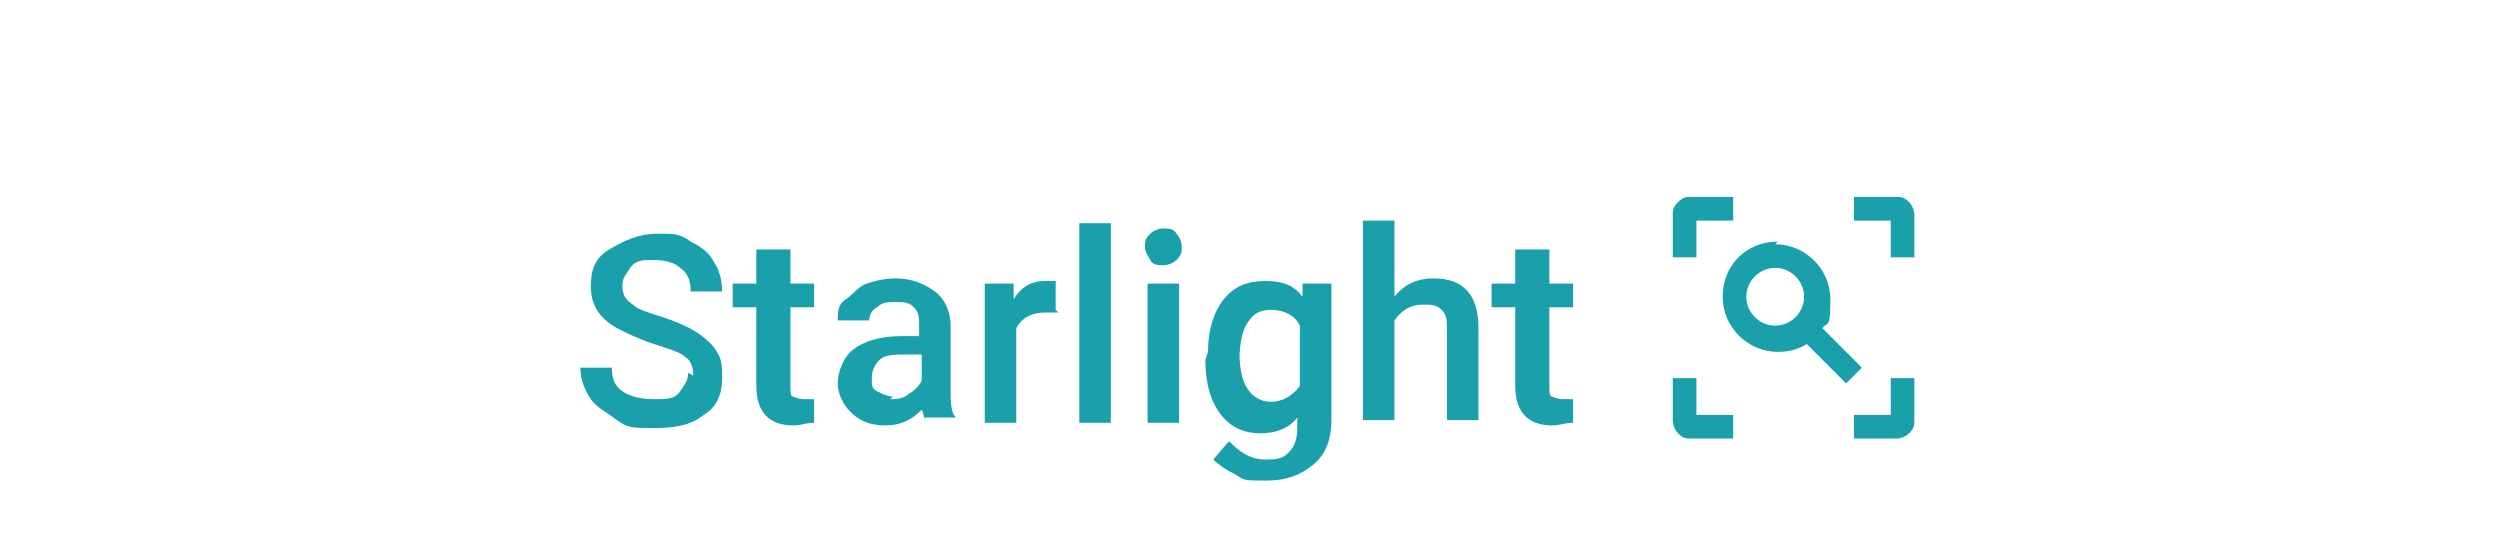
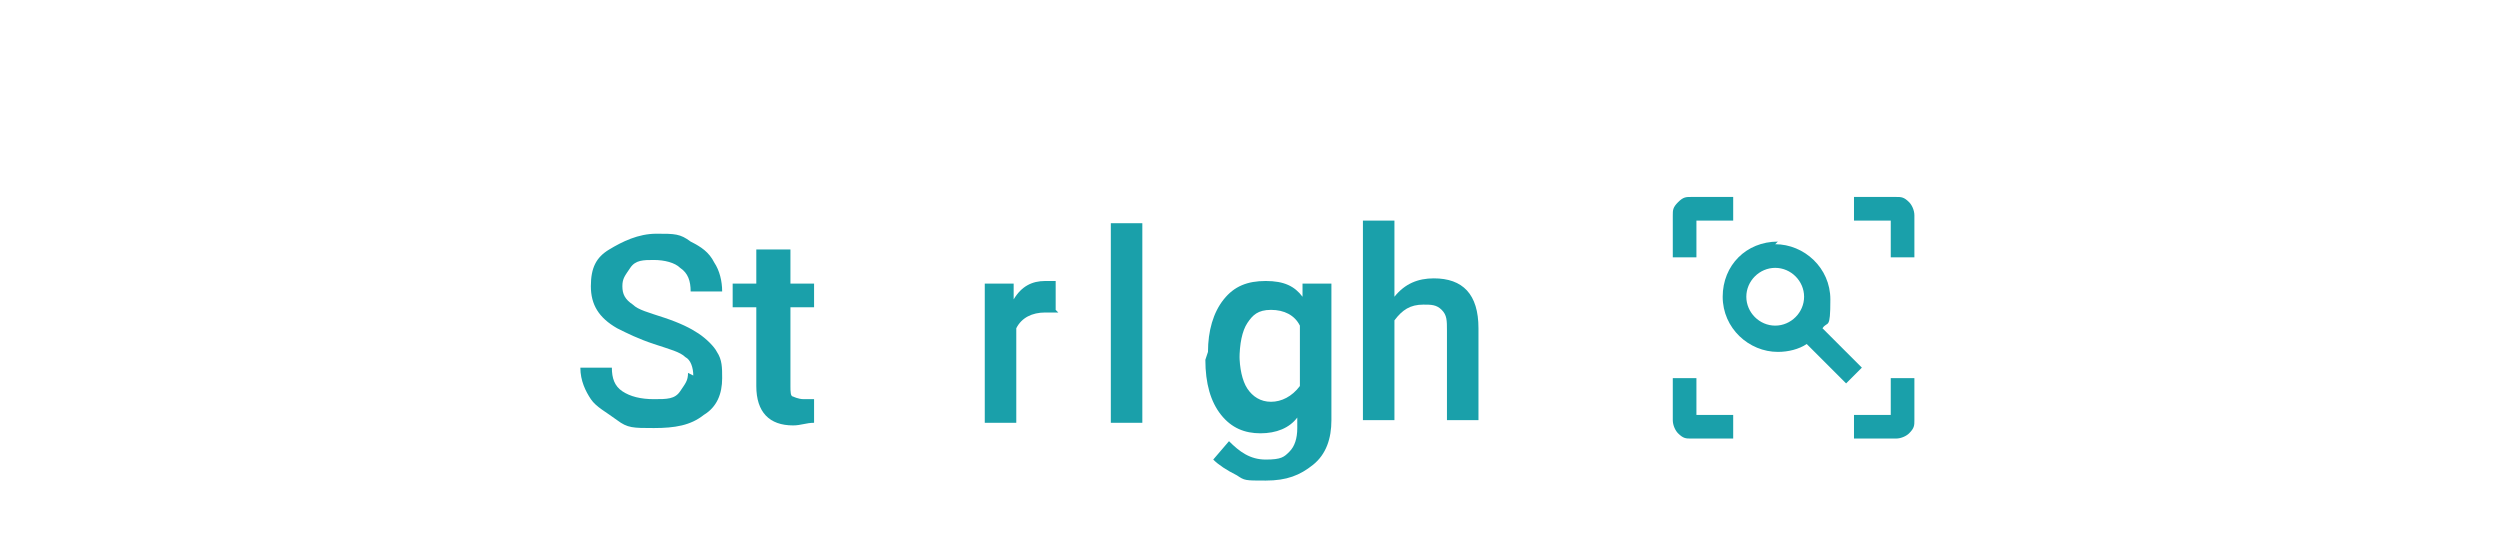
<svg xmlns="http://www.w3.org/2000/svg" id="Layer_1" version="1.1" viewBox="0 0 95.2 21">
  <defs>
    <style>
      .st0 {
        isolation: isolate;
      }

      .st1 {
        fill: #1aa0aa;
      }
    </style>
  </defs>
  <g class="st0">
    <g class="st0">
      <g class="st0">
        <path class="st1" d="M26.4,14.3c0-.3-.1-.6-.3-.7-.2-.2-.6-.3-1.2-.5-.6-.2-1-.4-1.4-.6-.7-.4-1-.9-1-1.6s.2-1.1.7-1.4,1.1-.6,1.8-.6.9,0,1.3.3c.4.2.7.4.9.8.2.3.3.7.3,1.1h-1.2c0-.4-.1-.7-.4-.9-.2-.2-.6-.3-1-.3s-.7,0-.9.3-.3.4-.3.7.1.5.4.7c.2.2.6.3,1.2.5s1,.4,1.3.6c.3.2.6.5.7.7.2.3.2.6.2,1,0,.6-.2,1.1-.7,1.4-.5.4-1.1.5-1.9.5s-1,0-1.4-.3-.8-.5-1-.8-.4-.7-.4-1.2h1.2c0,.4.1.7.4.9s.7.3,1.2.3.8,0,1-.3.3-.4.3-.7Z" />
        <path class="st1" d="M30.1,9.5v1.3h.9v.9h-.9v3c0,.2,0,.4.1.4,0,0,.2.1.4.1s.3,0,.4,0v.9c-.3,0-.5.1-.8.1-.9,0-1.4-.5-1.4-1.5v-3h-.9v-.9h.9v-1.3h1.2Z" />
-         <path class="st1" d="M35.2,16.1c0-.1,0-.3-.1-.5-.4.4-.8.6-1.4.6s-1-.2-1.3-.5c-.3-.3-.5-.7-.5-1.1s.2-1,.6-1.3c.4-.3,1-.5,1.8-.5h.7v-.4c0-.3,0-.5-.2-.7-.2-.2-.4-.2-.7-.2s-.5,0-.7.2c-.2.1-.3.3-.3.5h-1.2c0-.3,0-.6.3-.8s.5-.5.8-.6c.3-.1.7-.2,1.1-.2.6,0,1.1.2,1.5.5.4.3.6.8.6,1.3v2.4c0,.5,0,.9.2,1.1h0c0,0-1.2,0-1.2,0ZM33.9,15.2c.2,0,.5,0,.7-.2.2-.1.4-.3.5-.5v-1h-.6c-.4,0-.8,0-1,.2s-.3.4-.3.7,0,.4.2.5c.2.1.4.2.6.2Z" />
        <path class="st1" d="M40.3,11.9c-.2,0-.3,0-.5,0-.5,0-.9.2-1.1.6v3.6h-1.2v-5.3h1.1v.6c.3-.5.7-.7,1.2-.7s.3,0,.4,0v1.1Z" />
-         <path class="st1" d="M42.3,16.1h-1.2v-7.6h1.2v7.6Z" />
-         <path class="st1" d="M43.6,9.4c0-.2,0-.3.2-.5.1-.1.3-.2.5-.2s.4,0,.5.2c.1.1.2.3.2.5s0,.3-.2.5c-.1.1-.3.2-.5.2s-.4,0-.5-.2-.2-.3-.2-.5ZM44.9,16.1h-1.2v-5.3h1.2v5.3Z" />
+         <path class="st1" d="M42.3,16.1v-7.6h1.2v7.6Z" />
        <path class="st1" d="M46,13.4c0-.8.2-1.5.6-2s.9-.7,1.6-.7,1.1.2,1.4.6v-.5h1.1v5.2c0,.7-.2,1.3-.7,1.7s-1,.6-1.8.6-.8,0-1.1-.2c-.4-.2-.7-.4-.9-.6l.6-.7c.4.4.8.7,1.4.7s.7-.1.9-.3c.2-.2.3-.5.3-.9v-.4c-.3.4-.8.6-1.4.6s-1.1-.2-1.5-.7c-.4-.5-.6-1.2-.6-2.1ZM47.2,13.5c0,.5.1,1,.3,1.3s.5.5.9.5.8-.2,1.1-.6v-2.3c-.2-.4-.6-.6-1.1-.6s-.7.2-.9.5c-.2.3-.3.8-.3,1.4Z" />
        <path class="st1" d="M53.1,11.3c.4-.5.9-.7,1.5-.7,1.1,0,1.7.6,1.7,1.9v3.5h-1.2v-3.4c0-.4,0-.6-.2-.8-.2-.2-.4-.2-.7-.2-.5,0-.8.2-1.1.6v3.8h-1.2v-7.6h1.2v2.8Z" />
-         <path class="st1" d="M59,9.5v1.3h.9v.9h-.9v3c0,.2,0,.4.1.4,0,0,.2.1.4.1s.3,0,.4,0v.9c-.3,0-.5.1-.8.1-.9,0-1.4-.5-1.4-1.5v-3h-.9v-.9h.9v-1.3h1.2Z" />
      </g>
    </g>
  </g>
  <path class="st1" d="M70.6,16.7v-.9h1.4v-1.4h.9v1.6c0,.2,0,.3-.2.5-.1.1-.3.2-.5.2h-1.6M66,16.7h-1.6c-.2,0-.3,0-.5-.2-.1-.1-.2-.3-.2-.5v-1.6h.9v1.4h1.4v.9M70.6,7.5h1.6c.2,0,.3,0,.5.2.1.1.2.3.2.5v1.6h-.9v-1.4h-1.4v-.9M66,7.5v.9h-1.4v1.4h-.9v-1.6c0-.2,0-.3.2-.5s.3-.2.5-.2h1.6M67.6,9.3c1.1,0,2.1.9,2.1,2.1s-.1.8-.3,1.1l1.5,1.5-.6.6-1.5-1.5c-.3.2-.7.3-1.1.3-1.1,0-2.1-.9-2.1-2.1s.9-2.1,2.1-2.1M67.6,10.2c-.6,0-1.1.5-1.1,1.1s.5,1.1,1.1,1.1,1.1-.5,1.1-1.1-.5-1.1-1.1-1.1Z" />
</svg>